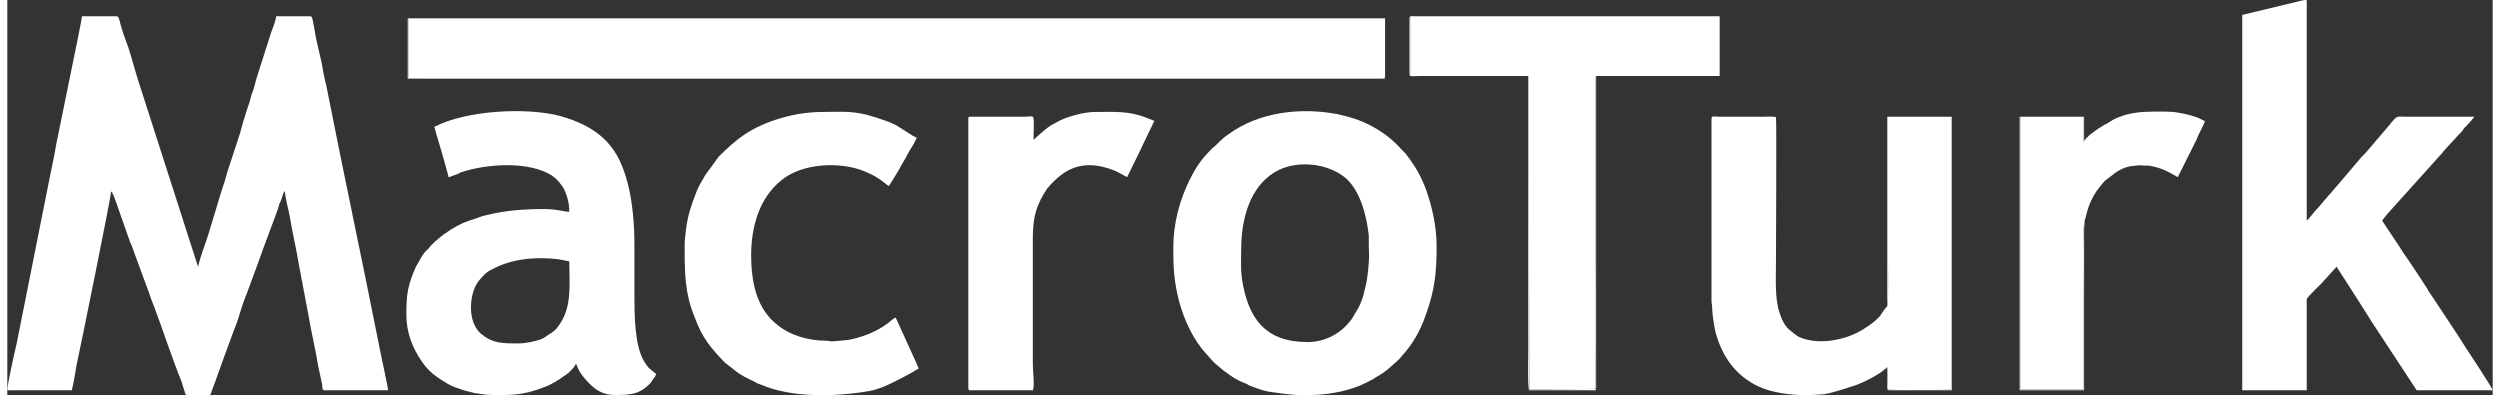
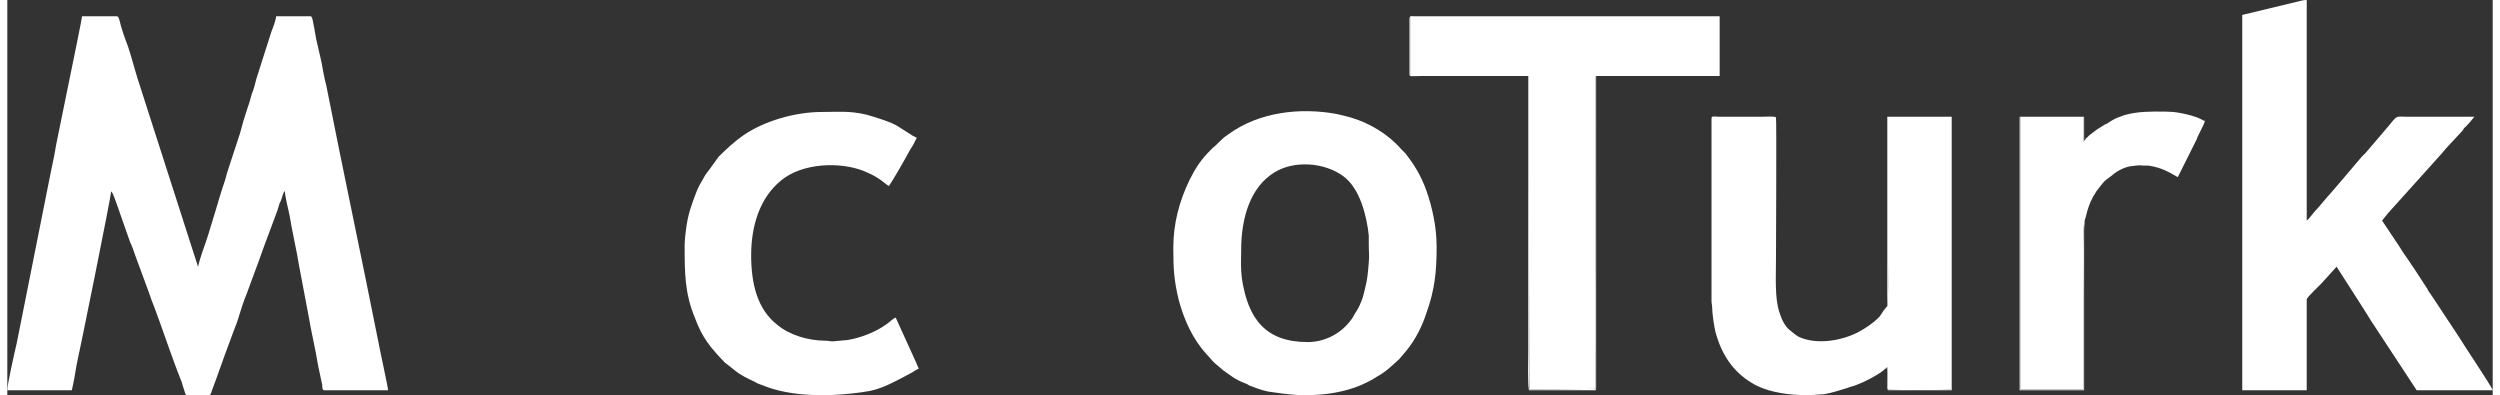
<svg xmlns="http://www.w3.org/2000/svg" xml:space="preserve" width="500px" height="79px" version="1.1" style="shape-rendering:geometricPrecision; text-rendering:geometricPrecision; image-rendering:optimizeQuality; fill-rule:evenodd; clip-rule:evenodd" viewBox="0 0 36.62 5.82">
  <rect x="0" y="0" width="36.62" height="5.82" fill="#333333" stroke="none" />
  <defs>
    <style type="text/css">
   
    .fil0 {fill:#fff}
   
  </style>
  </defs>
  <g id="Katman_x0020_1">
    <g id="_2186850997936">
      <path class="fil0" d="M0 5.75l0.95 0c0.03,-0.12 0.05,-0.25 0.07,-0.37 0.05,-0.22 0.51,-2.49 0.51,-2.56 0.03,0.02 0.07,0.16 0.08,0.18l0.2 0.57c0.03,0.06 0.05,0.12 0.07,0.18l0.21 0.57c0.02,0.06 0.04,0.12 0.07,0.19 0.14,0.37 0.26,0.75 0.41,1.12 0.01,0.04 0.02,0.07 0.03,0.1 0.01,0.02 0.02,0.09 0.04,0.09l0.34 0c0.02,0 0.03,-0.06 0.04,-0.08 0.08,-0.21 0.16,-0.45 0.24,-0.66l0.07 -0.19c0.02,-0.06 0.05,-0.12 0.07,-0.19 0.04,-0.13 0.08,-0.26 0.13,-0.38l0.17 -0.46c0.09,-0.26 0.19,-0.51 0.28,-0.76 0.01,-0.03 0.02,-0.07 0.03,-0.1 0.03,-0.05 0.04,-0.11 0.06,-0.16 0.01,-0.01 0.01,-0.01 0.01,-0.01l0.01 -0.02c0,0.06 0.02,0.13 0.03,0.19 0.01,0.05 0.03,0.12 0.04,0.18 0.04,0.25 0.1,0.49 0.14,0.74l0.14 0.74c0.04,0.24 0.1,0.48 0.14,0.73l0.06 0.28c0,0.03 0,0.08 0.03,0.08l0.94 0c0,-0.05 -0.13,-0.63 -0.14,-0.7 -0.25,-1.26 -0.52,-2.52 -0.77,-3.79 -0.03,-0.11 -0.05,-0.23 -0.07,-0.34 -0.03,-0.12 -0.05,-0.23 -0.08,-0.35 -0.01,-0.06 -0.02,-0.12 -0.03,-0.17 -0.01,-0.03 -0.02,-0.16 -0.05,-0.16l-0.51 0c0,0.05 -0.05,0.18 -0.07,0.23l-0.22 0.69c-0.02,0.08 -0.04,0.16 -0.07,0.23 -0.02,0.08 -0.04,0.15 -0.07,0.23 -0.02,0.07 -0.05,0.15 -0.07,0.23 -0.01,0.04 -0.02,0.07 -0.03,0.11l-0.19 0.58c-0.02,0.08 -0.04,0.15 -0.07,0.23 -0.02,0.07 -0.05,0.15 -0.07,0.23l-0.14 0.46c-0.05,0.16 -0.11,0.3 -0.15,0.47l-0.89 -2.77c-0.05,-0.16 -0.09,-0.32 -0.14,-0.47 -0.05,-0.13 -0.1,-0.27 -0.13,-0.4 -0.01,-0.02 -0.01,-0.05 -0.04,-0.05l-0.51 0c0,0.04 -0.15,0.76 -0.17,0.86l-0.21 1.03c-0.01,0.06 -0.02,0.11 -0.03,0.17l-0.07 0.34c-0.16,0.81 -0.32,1.61 -0.48,2.41 -0.03,0.13 -0.14,0.61 -0.14,0.7z" />
-       <path class="fil0" d="M5.91 1.15c0.06,0.01 0.17,0 0.24,0 3.73,0 7.47,0 11.2,0l2.86 0c0.06,0 0.09,0.02 0.09,-0.04l0 -0.83 -14.39 0 0 0.87z" />
      <path class="fil0" d="M32.93 0.22l0 5.53 0.95 0 0 -1.34c0,-0.03 0.22,-0.23 0.24,-0.26l0.2 -0.22c0.05,0.08 0.42,0.65 0.51,0.8l0.67 1.02 1.12 0c-0.01,-0.05 -0.43,-0.67 -0.5,-0.79l-0.41 -0.62c-0.02,-0.03 -0.04,-0.05 -0.05,-0.08 -0.09,-0.14 -0.26,-0.4 -0.36,-0.54 -0.02,-0.03 -0.03,-0.05 -0.05,-0.08l-0.26 -0.39c0.03,-0.04 0.06,-0.07 0.08,-0.1l0.81 -0.9c0.01,-0.02 0.03,-0.03 0.04,-0.05l0.26 -0.28c0.01,-0.02 0.02,-0.04 0.04,-0.05 0.04,-0.04 0.1,-0.11 0.13,-0.15 -0.34,0 -0.67,0 -1,0 -0.15,0 -0.13,-0.03 -0.25,0.12l-0.35 0.41c-0.02,0.02 -0.04,0.04 -0.06,0.06l-0.28 0.33c-0.06,0.07 -0.12,0.14 -0.18,0.21 -0.05,0.05 -0.16,0.19 -0.2,0.23 -0.05,0.05 -0.11,0.14 -0.15,0.17l0 -3.25 0 0c-0.05,0 -0.08,0.01 -0.12,0.02l-0.83 0.2z" />
-       <path class="fil0" d="M7.52 5.06c-0.21,0 -0.36,0 -0.51,-0.12 -0.05,-0.03 -0.09,-0.08 -0.12,-0.14 -0.1,-0.19 -0.07,-0.53 0.08,-0.69 0.05,-0.06 0.1,-0.11 0.17,-0.14 0.29,-0.16 0.65,-0.19 0.98,-0.15l0.16 0.03c0,0.35 0.05,0.7 -0.18,0.98 -0.02,0.02 -0.03,0.04 -0.05,0.05 -0.03,0.02 -0.03,0.03 -0.06,0.04 -0.04,0.03 -0.08,0.06 -0.13,0.08 -0.09,0.03 -0.21,0.06 -0.34,0.06zm-0.19 0.76l-0.16 0c-0.09,0 -0.17,-0.01 -0.29,-0.03 -0.12,-0.03 -0.13,-0.03 -0.24,-0.07 -0.11,-0.03 -0.21,-0.1 -0.3,-0.16 -0.09,-0.06 -0.17,-0.14 -0.23,-0.23 -0.14,-0.2 -0.23,-0.43 -0.23,-0.69 0,-0.32 0.02,-0.43 0.14,-0.71l0.08 -0.14c0.01,-0.02 0.03,-0.04 0.04,-0.06 0.02,-0.02 0.03,-0.04 0.05,-0.05 0.07,-0.09 0.13,-0.14 0.22,-0.21 0.02,-0.02 0.04,-0.03 0.06,-0.04 0.02,-0.02 0.04,-0.03 0.07,-0.05 0.13,-0.08 0.2,-0.11 0.36,-0.16 0.05,-0.02 0.11,-0.04 0.16,-0.05 0.27,-0.07 0.56,-0.09 0.85,-0.09 0.19,0 0.29,0.04 0.37,0.04 0,-0.13 -0.03,-0.23 -0.07,-0.32 -0.04,-0.08 -0.11,-0.16 -0.18,-0.21 -0.34,-0.22 -0.96,-0.18 -1.35,-0.05 -0.03,0.02 -0.06,0.03 -0.09,0.04 -0.03,0.01 -0.07,0.03 -0.09,0.03 0,-0.03 -0.09,-0.33 -0.1,-0.37l-0.08 -0.27c-0.01,-0.03 -0.02,-0.08 -0.03,-0.1 0.48,-0.25 1.37,-0.29 1.86,-0.16 0.38,0.11 0.68,0.28 0.86,0.63 0.18,0.36 0.23,0.85 0.23,1.26 0,0.25 0,0.49 0,0.74 0,0.29 0,0.74 0.14,0.98 0.08,0.12 0.05,0.08 0.13,0.15 0.01,0.01 0.04,0.03 0.05,0.04 -0.01,0.03 -0.02,0.05 -0.04,0.07 -0.01,0.02 -0.03,0.04 -0.04,0.06 -0.16,0.17 -0.29,0.18 -0.53,0.18 -0.23,0 -0.36,-0.14 -0.48,-0.29 -0.07,-0.1 -0.05,-0.09 -0.09,-0.17 -0.01,0.01 -0.02,0.04 -0.04,0.06 -0.08,0.08 -0.03,0.05 -0.15,0.13 -0.07,0.05 -0.15,0.1 -0.24,0.14 -0.18,0.07 -0.36,0.13 -0.62,0.13l0 0z" />
      <path class="fil0" d="M19.16 5.04c-0.62,0 -0.88,-0.34 -0.97,-0.94 -0.02,-0.16 -0.01,-0.26 -0.01,-0.42 0,-0.46 0.13,-0.92 0.49,-1.14 0.29,-0.18 0.74,-0.15 1.02,0.06 0.24,0.18 0.34,0.58 0.37,0.87 0,0.03 0,0.05 0,0.07 0,0.03 0,0.03 0,0.06 0,0.11 0.01,0.15 0,0.27 -0.01,0.12 -0.02,0.25 -0.05,0.36 -0.02,0.08 -0.03,0.14 -0.06,0.21 -0.03,0.08 -0.06,0.13 -0.1,0.19 -0.03,0.06 -0.04,0.07 -0.08,0.12 -0.14,0.17 -0.36,0.29 -0.61,0.29zm0.08 0.78l-0.23 0c-0.15,-0.01 -0.3,-0.03 -0.43,-0.05 -0.1,-0.02 -0.2,-0.06 -0.28,-0.09 -0.03,-0.02 -0.05,-0.03 -0.08,-0.04 -0.13,-0.05 -0.2,-0.11 -0.3,-0.18l-0.13 -0.11c-0.08,-0.08 -0.06,-0.07 -0.12,-0.13 -0.2,-0.22 -0.33,-0.5 -0.41,-0.8 -0.07,-0.29 -0.08,-0.46 -0.08,-0.77 0,-0.36 0.09,-0.69 0.24,-1 0.09,-0.18 0.17,-0.3 0.31,-0.44 0.01,-0.01 0.02,-0.02 0.03,-0.03 0.09,-0.07 0.11,-0.12 0.23,-0.2 0.45,-0.33 1.06,-0.4 1.6,-0.3 0.08,0.02 0.13,0.03 0.2,0.05 0.28,0.08 0.56,0.25 0.75,0.47l0.06 0.06c0.14,0.18 0.23,0.33 0.31,0.55 0.08,0.23 0.15,0.52 0.15,0.83 0,0.37 -0.03,0.64 -0.15,0.97 -0.06,0.19 -0.16,0.39 -0.29,0.55l-0.11 0.13c-0.11,0.1 -0.2,0.19 -0.33,0.26 -0.06,0.04 -0.1,0.06 -0.16,0.09 -0.22,0.11 -0.5,0.17 -0.78,0.18z" />
      <path class="fil0" d="M27.66 5.44c0.01,-0.01 0.02,-0.03 0.05,-0.03 0,0.07 -0.02,0.28 0,0.33 0.03,0.01 0.85,0.01 0.93,0l0 -4.02 -0.93 0 0 2.1c0,0.09 0.01,0.65 -0.01,0.69 -0.02,0.02 -0.03,0.04 -0.05,0.06l-0.06 0.09c-0.08,0.09 -0.23,0.19 -0.33,0.24 -0.26,0.13 -0.62,0.18 -0.87,0.06 -0.05,-0.03 -0.08,-0.06 -0.12,-0.09 -0.08,-0.06 -0.13,-0.17 -0.16,-0.27 -0.07,-0.21 -0.05,-0.51 -0.05,-0.78 0,-0.12 0.01,-2.08 0,-2.09 -0.01,-0.02 -0.16,-0.01 -0.2,-0.01l-0.63 0c-0.13,0 -0.12,-0.03 -0.12,0.09l0 2.62c0,0.05 0.01,0.06 0.01,0.11 0,0.08 0.03,0.28 0.05,0.36 0.09,0.32 0.25,0.57 0.53,0.74 0.19,0.12 0.46,0.17 0.71,0.18l0.17 0c0.06,0 0.12,-0.01 0.18,-0.01 0.12,-0.02 0.24,-0.06 0.34,-0.09 0.05,-0.02 0.1,-0.03 0.15,-0.05 0.13,-0.05 0.24,-0.11 0.35,-0.18 0.02,-0.02 0.05,-0.03 0.06,-0.05z" />
      <path class="fil0" d="M22.42 1.12c0.01,0.01 0,-0.01 0,0.01l0 1.14c0,0.18 0,3.4 0.01,3.47l0.96 -0.01c0.03,-0.05 -0.01,-4.53 0.01,-4.6l0 -0.01 1.83 0 0 -0.87 -4.56 0 0 0.87 1.75 0z" />
      <path class="fil0" d="M9.98 3.62c0,0.39 0,0.7 0.15,1.06 0.11,0.3 0.23,0.44 0.44,0.66l0.14 0.11c0.11,0.09 0.19,0.12 0.31,0.18 0.03,0.02 0.06,0.03 0.09,0.04 0.21,0.09 0.48,0.14 0.76,0.15l0.29 0c0.19,-0.01 0.39,-0.03 0.55,-0.06 0.2,-0.04 0.41,-0.16 0.58,-0.25 0.08,-0.04 0.06,-0.04 0.14,-0.08 -0.01,-0.02 -0.03,-0.06 -0.04,-0.09l-0.3 -0.66c-0.04,0.01 -0.08,0.06 -0.14,0.1 -0.15,0.11 -0.38,0.2 -0.57,0.23l-0.22 0.02c-0.04,0 -0.06,-0.01 -0.11,-0.01 -0.24,0 -0.52,-0.08 -0.7,-0.23 -0.3,-0.23 -0.39,-0.61 -0.39,-1.03 0,-0.42 0.12,-0.84 0.44,-1.1 0.31,-0.26 0.87,-0.28 1.22,-0.14 0.07,0.03 0.14,0.06 0.2,0.1 0.07,0.04 0.14,0.11 0.17,0.12 0.07,-0.1 0.24,-0.4 0.31,-0.53 0.02,-0.03 0.03,-0.05 0.05,-0.08l0.05 -0.1c-0.02,-0.01 -0.04,-0.02 -0.06,-0.03l-0.22 -0.14c-0.09,-0.06 -0.35,-0.14 -0.46,-0.17 -0.25,-0.06 -0.41,-0.04 -0.66,-0.04 -0.39,0 -0.84,0.13 -1.15,0.34 -0.13,0.09 -0.25,0.2 -0.37,0.32l-0.13 0.18c-0.04,0.05 -0.07,0.09 -0.1,0.15 -0.03,0.05 -0.06,0.1 -0.09,0.17 -0.08,0.21 -0.13,0.34 -0.16,0.57 -0.01,0.08 -0.02,0.16 -0.02,0.24z" />
-       <path class="fil0" d="M15.12 2.06c0,-0.06 0.01,-0.26 0,-0.32 -0.01,-0.04 -0.05,-0.02 -0.14,-0.02l-0.81 0c-0.01,0.01 -0.01,0.01 -0.01,0.03l0 3.96c0,0.02 0,0.02 0.01,0.04l0.94 0c0.03,-0.06 0,-0.27 0,-0.38l0 -1.84c0,-0.28 0.03,-0.45 0.16,-0.67 0.02,-0.03 0.03,-0.05 0.05,-0.08 0.25,-0.3 0.52,-0.43 0.93,-0.29 0.12,0.04 0.15,0.07 0.25,0.12l0.2 -0.41c0.02,-0.05 0.19,-0.39 0.2,-0.42l-0.13 -0.05c-0.25,-0.1 -0.49,-0.08 -0.75,-0.08 -0.16,0 -0.4,0.07 -0.52,0.13l-0.11 0.06c-0.07,0.04 -0.12,0.09 -0.18,0.14l-0.09 0.08z" />
      <path class="fil0" d="M30.61 2.07c-0.01,0.01 0.01,0 -0.02,0.02l0 -0.37 -0.93 0 0 4.02 0.93 0c0,-0.42 0,-0.84 0,-1.27 0,-0.17 -0.02,-1.16 0.02,-1.23 0.02,-0.03 0.03,-0.21 0.17,-0.42 0.04,-0.05 0.08,-0.11 0.13,-0.16 0.02,-0.01 0.02,-0.02 0.04,-0.03 0.02,-0.01 0.02,-0.02 0.04,-0.03 0.08,-0.07 0.18,-0.13 0.29,-0.15 0.08,-0.01 0.13,-0.02 0.2,-0.01 0.02,0 0.05,0 0.07,0 0.19,0.03 0.29,0.09 0.43,0.17l0.28 -0.56c0.02,-0.07 0.11,-0.21 0.12,-0.27 -0.02,0 -0.03,-0.01 -0.05,-0.02 -0.06,-0.03 -0.09,-0.04 -0.16,-0.06 -0.07,-0.02 -0.17,-0.04 -0.25,-0.05 -0.13,-0.01 -0.43,-0.01 -0.55,0.01 -0.08,0.01 -0.17,0.03 -0.24,0.06 -0.07,0.02 -0.13,0.06 -0.19,0.1 -0.03,0.01 -0.06,0.03 -0.09,0.05 -0.07,0.04 -0.1,0.07 -0.17,0.12 -0.02,0.02 -0.02,0.02 -0.04,0.04 -0.02,0.01 -0.02,0.02 -0.03,0.04z" />
-       <path class="fil0" d="M5.91 1.15l0 -0.87 14.39 0 0 0.83c0,0.06 -0.03,0.04 -0.09,0.04l-2.86 0c-3.73,0 -7.47,0 -11.2,0 -0.07,0 -0.18,0.01 -0.24,0zm-0.01 0.01l14.38 0c0.02,0 0.02,-0.01 0.02,-0.02l0 -0.87 -14.4 0 0 0.89z" />
      <path class="fil0" d="M22.41 1.12l0.01 0 -1.75 0 0 -0.87 4.56 0 0 0.87 -1.83 0 0 4.61c0.02,-0.02 0.01,0 0.01,-0.03l0 -2.27c0,-0.77 0,-1.54 0,-2.31l1.82 0 0 -0.88c-1.2,0 -2.39,0 -3.59,0 -0.3,0 -0.6,0 -0.9,0 -0.09,0 -0.08,-0.03 -0.08,0.15l0 0.68c0,0.07 -0.01,0.05 0.17,0.05 0.52,0 1.08,-0.01 1.58,0z" />
      <path class="fil0" d="M22.41 1.12l0 4.05c0,0.13 -0.01,0.49 0.01,0.58l0.99 0 -0.01 -0.02 0 -4.61 0 0.01c-0.02,0.07 0.02,4.55 -0.01,4.6l-0.96 0.01c-0.01,-0.07 -0.01,-3.29 -0.01,-3.47l0 -1.14c0,-0.02 0.01,0 0,-0.01l-0.01 0z" />
      <path class="fil0" d="M30.61 3.24c-0.04,0.07 -0.02,1.06 -0.02,1.23 0,0.43 0,0.85 0,1.27l-0.93 0 0 -4.02 0.93 0 0 0.37c0.03,-0.02 0.01,-0.01 0.02,-0.02 -0.01,-0.01 0,0.01 -0.01,-0.01l0 -0.34 -0.95 0 0 4.03 0.95 0 0 -2.36c0,-0.06 0.01,-0.1 0.01,-0.15z" />
      <path class="fil0" d="M27.7 4.51c0.02,-0.04 0.01,-0.6 0.01,-0.69l0 -2.1 0.93 0 0 4.02c-0.08,0.01 -0.9,0.01 -0.93,0 -0.02,-0.05 0,-0.26 0,-0.33 -0.03,0 -0.04,0.02 -0.05,0.03 0.03,-0.01 0.01,-0.01 0.04,-0.02l0 0.25c0,0.04 -0.01,0.04 0.01,0.08l0.94 0 0 -4.03 -0.95 0c0,0.89 0,1.81 0,2.7 0,0.04 0,0.06 0,0.09z" />
    </g>
  </g>
</svg>